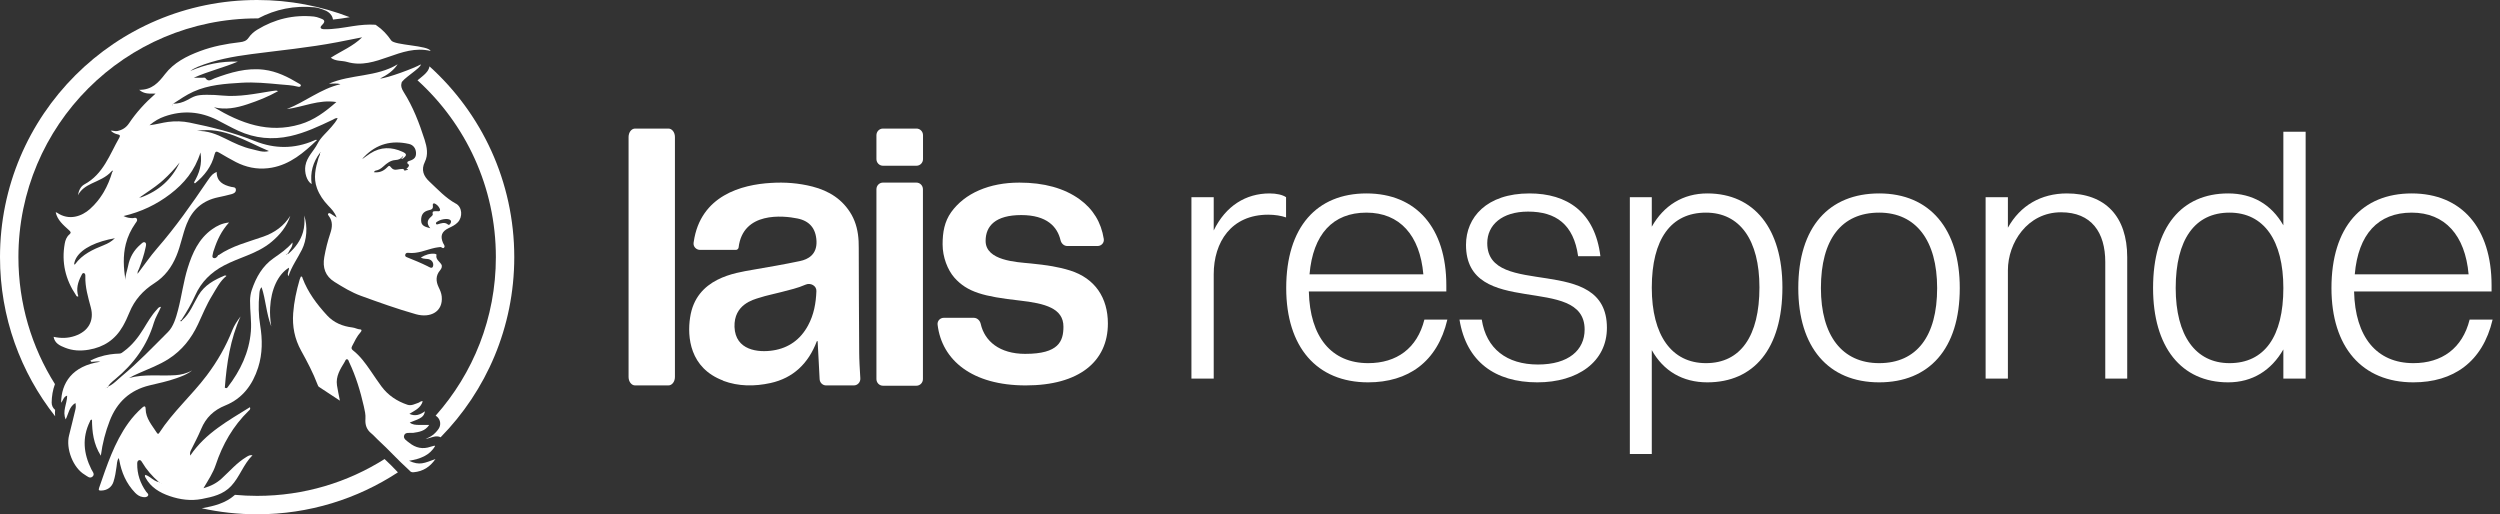
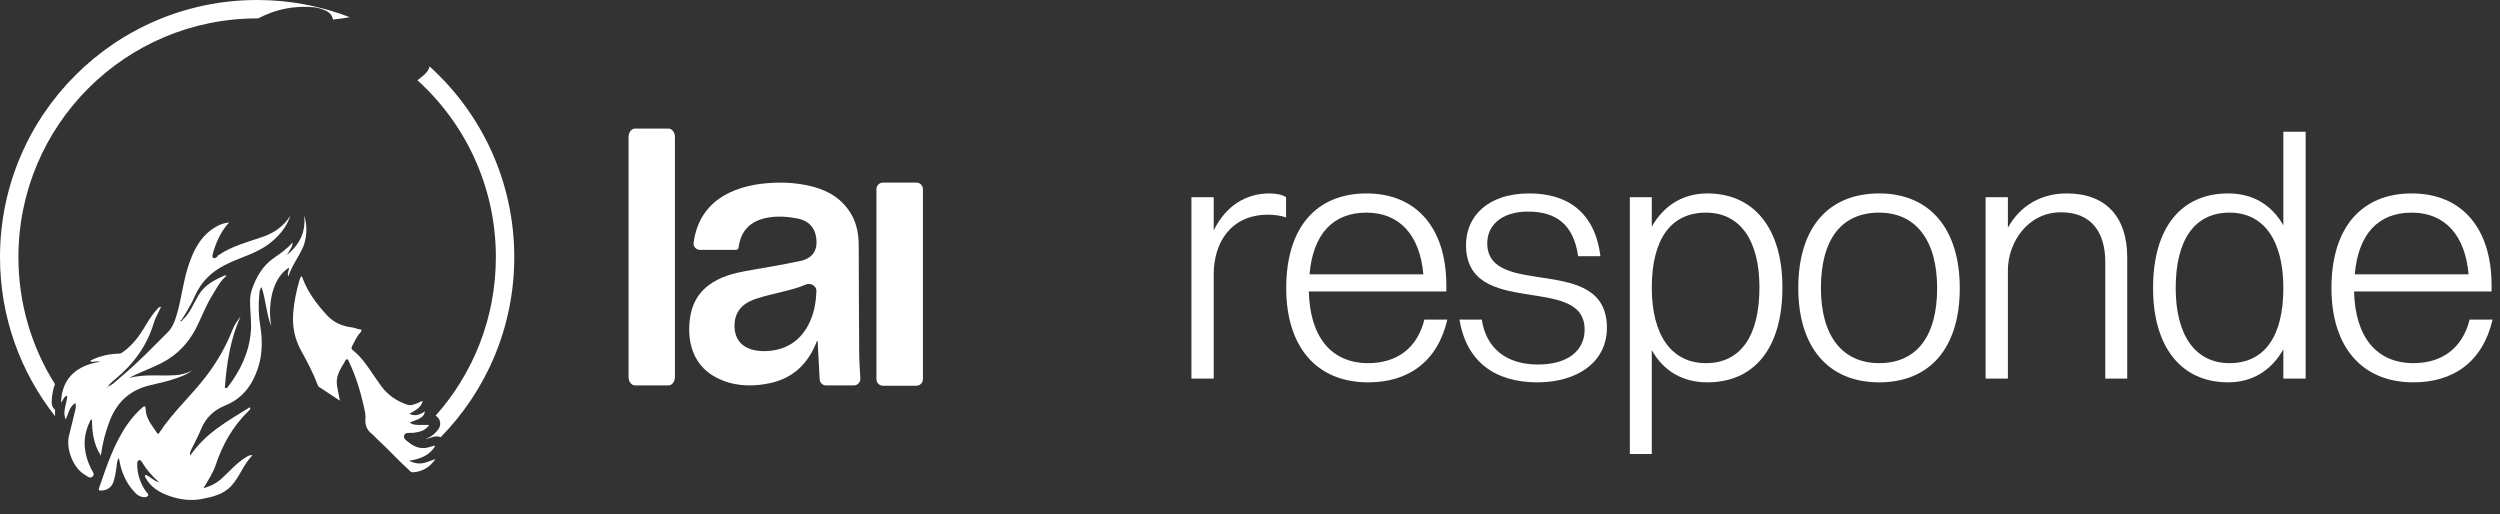
<svg xmlns="http://www.w3.org/2000/svg" width="175" height="36" viewBox="0 0 175 36" fill="none">
  <rect x="0" y="0" width="175" height="36" fill="#333333" stroke="none" />
  <g clip-path="url(#clip0_3062_10115)">
    <path d="M20.171 17.767C20.188 17.761 20.204 17.747 20.221 17.734C20.693 17.305 21.044 16.824 21.208 16.242C21.044 16.823 20.694 17.305 20.221 17.733C20.207 17.718 20.193 17.704 20.18 17.689C20.193 17.703 20.207 17.718 20.221 17.733C20.204 17.747 20.188 17.761 20.171 17.767Z" fill="white" />
    <path d="M20.035 17.8C20.074 17.815 20.107 17.818 20.114 17.762C20.107 17.818 20.074 17.815 20.035 17.8Z" fill="white" />
    <path d="M20.113 17.762C20.082 17.773 20.051 17.784 20.02 17.795C20.021 17.795 20.022 17.795 20.023 17.796C20.053 17.784 20.083 17.773 20.114 17.762L20.113 17.762Z" fill="white" />
    <path d="M20.017 17.797C20.017 17.797 20.024 17.804 20.02 17.802C20.022 17.805 20.02 17.802 20.017 17.797Z" fill="white" />
    <path d="M20.023 17.802C20.023 17.802 20.016 17.796 20.018 17.797C20.019 17.799 20.021 17.8 20.023 17.802Z" fill="white" />
    <path d="M20.225 18.736C20.251 18.898 20.131 19.053 20.151 19.218C20.131 19.052 20.252 18.898 20.225 18.736Z" fill="white" />
    <path d="M18.313 20.108C18.61 20.997 18.632 21.918 18.988 22.851C18.912 22.396 18.887 21.95 18.909 21.527C18.975 20.259 19.46 19.202 20.225 18.739C20.251 18.901 20.131 19.056 20.151 19.221C20.155 19.259 20.168 19.298 20.191 19.337C20.406 18.66 20.826 18.094 21.136 17.474C21.474 16.799 21.552 15.854 21.293 15.082C21.34 15.513 21.308 15.897 21.21 16.246C21.045 16.827 20.695 17.309 20.222 17.737C20.206 17.751 20.189 17.764 20.172 17.771C20.157 17.776 20.14 17.774 20.122 17.761C20.121 17.762 20.121 17.763 20.119 17.764C20.117 17.764 20.115 17.766 20.113 17.766C20.106 17.823 20.074 17.819 20.035 17.805C20.03 17.804 20.027 17.802 20.023 17.8C20.022 17.8 20.021 17.8 20.02 17.8C20.014 17.804 20.01 17.809 20.005 17.814C20.009 17.808 20.012 17.802 20.016 17.796C20.016 17.796 20.016 17.796 20.016 17.797C20.017 17.797 20.018 17.798 20.02 17.799C20.05 17.788 20.081 17.777 20.111 17.766C20.111 17.762 20.112 17.759 20.113 17.755C20.115 17.758 20.118 17.759 20.121 17.761C20.14 17.739 20.16 17.717 20.18 17.694C20.281 17.461 20.504 17.281 20.474 16.974C20.101 17.419 19.632 17.739 19.167 18.061C18.369 18.616 17.924 19.413 17.624 20.299C17.547 20.528 17.507 20.783 17.504 21.051C17.495 21.767 17.618 22.48 17.561 23.192C17.443 24.662 16.83 25.938 15.943 27.095C15.906 27.143 15.869 27.212 15.738 27.139C15.868 25.439 16.116 23.747 16.84 22.151C16.612 22.453 16.403 22.757 16.266 23.105C15.817 24.248 15.211 25.301 14.471 26.283C13.423 27.672 12.101 28.834 11.148 30.3C11.092 30.386 11.044 30.397 10.981 30.298C10.647 29.773 10.204 29.301 10.194 28.623C10.192 28.409 10.1 28.405 9.957 28.532C9.594 28.856 9.268 29.212 8.984 29.608C7.995 30.989 7.482 32.584 6.933 34.163C6.872 34.338 6.96 34.342 7.09 34.339C7.49 34.33 7.82 34.111 7.943 33.726C8.053 33.382 8.111 33.024 8.159 32.665C8.185 32.472 8.185 32.269 8.299 32.058C8.326 32.13 8.342 32.159 8.347 32.19C8.499 33.063 8.837 33.846 9.458 34.492C9.606 34.646 9.78 34.763 9.995 34.793C10.128 34.812 10.285 34.818 10.36 34.697C10.43 34.585 10.291 34.504 10.232 34.42C9.815 33.829 9.593 33.179 9.605 32.453C9.607 32.346 9.625 32.245 9.734 32.213C9.837 32.182 9.896 32.274 9.939 32.346C10.254 32.879 10.654 33.338 11.12 33.743C11.122 33.743 11.124 33.743 11.126 33.743V33.746C11.142 33.756 11.157 33.765 11.173 33.774C11.135 33.799 11.117 33.793 11.126 33.746C11.126 33.746 11.125 33.746 11.124 33.745C11.123 33.744 11.121 33.743 11.121 33.742C10.887 33.709 10.711 33.559 10.527 33.427C10.471 33.387 10.414 33.349 10.355 33.317C10.296 33.285 10.233 33.258 10.166 33.241C10.114 33.331 10.16 33.387 10.19 33.443C10.561 34.12 11.178 34.486 11.876 34.725C12.61 34.977 13.368 35.077 14.141 34.926C14.889 34.781 15.628 34.613 16.18 34.023C16.783 33.379 17.038 32.499 17.675 31.87C17.495 31.833 17.375 31.911 17.257 31.982C16.926 32.182 16.629 32.428 16.349 32.694C16.069 32.958 15.801 33.236 15.517 33.496C15.175 33.809 14.778 34.024 14.243 34.174C14.588 33.591 14.912 33.106 15.098 32.549C15.578 31.107 16.313 29.819 17.412 28.753C17.467 28.7 17.556 28.648 17.493 28.504C15.967 29.459 14.384 30.308 13.319 31.892C13.279 31.701 13.321 31.61 13.367 31.514C13.61 31.021 13.872 30.535 14.082 30.028C14.414 29.231 14.963 28.707 15.774 28.381C16.975 27.896 17.684 26.937 18.071 25.725C18.381 24.752 18.375 23.762 18.212 22.768C18.095 22.048 18.081 21.328 18.152 20.606C18.168 20.45 18.158 20.266 18.31 20.107H18.311L18.313 20.108ZM11.291 33.854L11.271 33.843L11.292 33.834L11.29 33.854H11.291Z" fill="white" />
    <path d="M6.287 29.528C6.317 29.467 6.308 29.366 6.439 29.381C6.447 30.236 6.54 31.074 7.058 31.899C7.177 31 7.386 30.221 7.679 29.462C8.183 28.157 9.087 27.312 10.463 26.978C11.094 26.826 11.732 26.696 12.345 26.477C12.733 26.339 13.122 26.2 13.448 25.929C13.085 26.137 12.675 26.236 12.28 26.263C11.201 26.334 10.109 26.165 9.036 26.461C9.259 26.327 9.488 26.227 9.717 26.125C10.423 25.811 11.148 25.547 11.808 25.122C12.749 24.517 13.395 23.689 13.86 22.698C14.174 22.024 14.453 21.332 14.844 20.697C15.144 20.209 15.393 19.681 15.855 19.311C15.813 19.301 15.765 19.272 15.733 19.285C15.002 19.59 14.316 19.957 13.893 20.669C13.537 21.268 13.299 21.943 12.752 22.418C12.721 22.454 12.685 22.527 12.639 22.482C12.601 22.443 12.66 22.4 12.709 22.383C13.067 21.836 13.399 21.272 13.664 20.677C14.087 19.729 14.778 19.058 15.683 18.582C16.211 18.305 16.77 18.1 17.32 17.877C17.925 17.633 18.509 17.349 19.012 16.927C19.602 16.433 20.077 15.855 20.32 15.107C19.871 15.826 19.215 16.289 18.438 16.562C17.371 16.938 16.262 17.204 15.309 17.854C15.303 17.859 15.289 17.854 15.278 17.852C15.211 17.996 15.081 18.114 14.943 18.058C14.809 18.003 14.895 17.834 14.911 17.707C14.92 17.629 14.953 17.567 14.976 17.497C15.197 16.811 15.495 16.168 16.035 15.573C15.538 15.627 15.182 15.811 14.85 16.046C13.911 16.71 13.467 17.711 13.143 18.745C12.841 19.708 12.72 20.722 12.462 21.703C12.315 22.264 12.134 22.865 11.763 23.236C10.703 24.296 9.663 25.385 8.506 26.345C8.429 26.409 8.355 26.476 8.28 26.543C8.058 26.745 7.837 26.949 7.553 27.071C7.553 27.072 7.553 27.072 7.552 27.074C7.552 27.074 7.551 27.074 7.551 27.075C7.556 27.103 7.551 27.121 7.537 27.13C7.528 27.136 7.513 27.137 7.495 27.136C7.495 27.136 7.493 27.139 7.491 27.14C7.453 27.151 7.415 27.161 7.377 27.172C7.38 27.18 7.383 27.188 7.387 27.195C7.383 27.188 7.379 27.181 7.375 27.173L7.376 27.171C7.413 27.159 7.45 27.146 7.486 27.135C7.49 27.136 7.492 27.135 7.494 27.135C7.513 27.114 7.532 27.095 7.551 27.074V27.072C7.551 27.072 7.553 27.071 7.553 27.07C7.601 26.987 7.66 26.914 7.723 26.846C7.832 26.731 7.956 26.633 8.076 26.533C9.355 25.475 10.298 24.189 10.772 22.586C10.886 22.202 11.111 21.868 11.27 21.479C11.091 21.487 11.045 21.6 10.974 21.676C10.604 22.074 10.338 22.544 10.055 23.004C9.678 23.617 9.241 24.18 8.651 24.607C8.565 24.67 8.487 24.748 8.364 24.751C8.14 24.757 7.919 24.775 7.702 24.808C7.571 24.827 7.442 24.852 7.314 24.882C7.186 24.912 7.059 24.947 6.934 24.988C6.892 25.002 6.851 25.017 6.809 25.032C6.643 25.092 6.48 25.163 6.32 25.246L6.393 25.33C6.593 25.333 6.792 25.267 7.025 25.322C5.046 25.613 4.295 26.807 4.277 28.191C4.427 28.024 4.447 27.766 4.701 27.696C4.701 28.257 4.345 28.782 4.598 29.359C4.802 28.95 4.838 28.472 5.281 28.21C5.315 28.388 5.313 28.529 5.277 28.67C5.127 29.267 4.995 29.87 4.838 30.463C4.59 31.398 5.12 32.757 5.932 33.23C6.102 33.33 6.289 33.538 6.486 33.353C6.658 33.19 6.469 33.001 6.392 32.845C5.851 31.752 5.737 30.65 6.284 29.525V29.526L6.287 29.528Z" fill="white" />
    <path d="M28.629 32.256C29.414 32.119 30.066 31.895 30.459 31.22C30.426 31.205 30.416 31.195 30.408 31.197C30.318 31.221 30.227 31.242 30.14 31.272C29.591 31.464 29.094 31.355 28.652 30.997C28.481 30.859 28.203 30.716 28.293 30.469C28.375 30.243 28.669 30.314 28.882 30.302C28.892 30.302 28.903 30.304 28.913 30.302C29.328 30.238 29.748 30.188 30.044 29.747C29.768 29.747 29.543 29.751 29.318 29.745C29.1 29.74 28.878 29.737 28.681 29.578C29.544 29.259 29.665 29.173 29.746 28.79C29.41 29.03 29.074 29.164 28.657 28.971C29.038 28.731 29.455 28.563 29.591 28.09C29.447 28.06 29.382 28.165 29.289 28.195C29.037 28.276 28.796 28.426 28.517 28.331C27.788 28.085 27.171 27.677 26.708 27.057C26.447 26.708 26.208 26.341 25.96 25.981C25.593 25.45 25.221 24.923 24.704 24.521C24.595 24.436 24.582 24.353 24.646 24.23C24.822 23.891 24.98 23.542 25.24 23.255C25.322 23.164 25.342 23.065 25.208 23.058C25.018 23.048 24.862 22.947 24.673 22.924C23.988 22.842 23.372 22.596 22.889 22.07C22.179 21.298 21.558 20.471 21.182 19.481C21.164 19.434 21.172 19.349 21.065 19.354C21.035 19.426 20.997 19.499 20.974 19.576C20.752 20.345 20.582 21.123 20.523 21.923C20.454 22.85 20.622 23.718 21.075 24.539C21.503 25.312 21.916 26.095 22.23 26.923C22.252 26.981 22.279 27.05 22.326 27.081C22.788 27.391 23.254 27.694 23.793 28.046C23.712 27.626 23.638 27.304 23.589 26.978C23.492 26.341 23.819 25.837 24.129 25.329C24.171 25.261 24.193 25.147 24.281 25.148C24.387 25.148 24.405 25.273 24.442 25.351C24.912 26.343 25.227 27.386 25.47 28.452C25.534 28.733 25.602 29.027 25.581 29.309C25.548 29.74 25.661 30.073 25.998 30.343C26.152 30.466 26.279 30.622 26.424 30.756C27.341 31.603 27.726 32.081 28.665 32.936C28.744 33.044 28.84 33.067 28.963 33.056C29.615 32.998 30.108 32.677 30.481 32.132C29.687 32.421 29.381 32.601 28.631 32.255H28.631L28.629 32.256Z" fill="white" />
-     <path d="M31.917 14.258C31.194 13.863 30.65 13.261 30.06 12.712C29.648 12.328 29.464 11.895 29.739 11.335C29.989 10.826 29.889 10.301 29.724 9.784C29.349 8.618 28.916 7.479 28.254 6.437C28.099 6.193 28.05 5.993 28.106 5.823C28.073 5.577 29.516 4.736 29.453 4.507C29.039 4.757 27.093 5.482 26.602 5.499C27.091 5.256 27.529 4.964 27.837 4.499C26.354 5.406 24.564 5.186 23.024 5.857C23.291 5.869 23.557 5.804 23.831 5.897C23.142 6.05 22.525 6.365 21.918 6.698C21.315 7.029 20.725 7.385 20.076 7.636C21.224 7.494 22.306 6.946 23.546 7.143C22.769 7.825 21.992 8.408 21.013 8.7C18.791 9.363 16.852 8.629 14.974 7.507C15.779 7.706 16.553 7.553 17.312 7.301C18.055 7.055 18.781 6.767 19.466 6.38C19.397 6.341 19.339 6.337 19.282 6.342C19.19 6.351 19.099 6.363 19.008 6.378C17.87 6.56 16.739 6.799 15.574 6.689C15.207 6.654 14.836 6.633 14.468 6.636C13.706 6.643 13.596 6.74 13.091 7.011C12.814 7.16 12.469 7.266 12.123 7.26C12.121 7.262 12.118 7.263 12.116 7.265C12.095 7.306 12.075 7.346 12.054 7.385L12.038 7.392L12.044 7.378C12.069 7.339 12.092 7.299 12.115 7.26H12.119C12.581 6.962 13.029 6.647 13.534 6.419C14.609 5.934 15.756 5.862 16.903 5.792C17.813 5.736 18.721 5.826 19.627 5.91C20.027 5.947 20.431 5.96 20.824 6.061C20.894 6.079 21.004 6.101 21.046 6.023C21.098 5.924 20.991 5.888 20.926 5.849C20.161 5.389 19.373 4.99 18.468 4.88C17.258 4.733 16.137 5.07 15.025 5.479C14.818 5.555 14.591 5.78 14.375 5.462C14.347 5.421 14.222 5.443 14.141 5.442C13.978 5.439 13.815 5.441 13.565 5.441C14.617 4.974 15.663 4.733 16.646 4.314C15.487 4.274 14.384 4.505 13.322 4.968C13.489 4.843 13.667 4.749 13.851 4.674C15.052 4.187 16.316 3.956 17.593 3.789C19.6 3.525 21.617 3.335 23.607 2.955C24.189 2.844 24.768 2.725 25.349 2.611C24.714 3.239 23.9 3.563 23.155 4.041C23.511 4.309 23.922 4.227 24.293 4.335C26.337 4.932 28.02 3.062 30.139 3.566C29.99 3.17 27.618 3.178 27.383 2.83C27.109 2.426 26.771 2.061 26.366 1.787C26.339 1.768 26.311 1.75 26.282 1.732C25.762 1.698 25.23 1.746 24.693 1.83C24.034 1.933 23.379 2.056 22.707 2.046C22.455 2.042 22.348 1.94 22.539 1.756C22.869 1.437 22.629 1.356 22.375 1.264C22.247 1.217 22.113 1.171 21.977 1.158C20.551 1.016 19.229 1.334 18.008 2.078C17.771 2.223 17.558 2.41 17.402 2.64C17.248 2.869 17.044 2.926 16.789 2.955C15.838 3.064 14.9 3.242 13.999 3.579C13.059 3.93 12.17 4.382 11.549 5.191C11.094 5.785 10.629 6.302 9.744 6.287C10.099 6.599 10.463 6.55 10.888 6.553C10.144 7.209 9.538 7.873 9.039 8.621C8.83 8.934 8.57 9.096 8.219 9.172C8.059 9.207 7.909 9.131 7.75 9.147C7.894 9.287 8.054 9.366 8.235 9.405C8.371 9.433 8.444 9.479 8.353 9.636C7.672 10.825 7.235 12.19 5.909 12.905C5.636 13.053 5.509 13.35 5.457 13.67C5.661 13.263 6.015 13.04 6.403 12.853C6.901 12.615 7.429 12.424 7.809 11.992C7.831 11.972 7.853 11.952 7.875 11.933C7.908 11.973 7.903 12.007 7.86 12.036C7.711 12.536 7.517 13.011 7.261 13.447C7.228 13.502 7.195 13.556 7.161 13.609C7.06 13.77 6.949 13.924 6.829 14.072C6.669 14.271 6.491 14.458 6.295 14.633C5.733 15.135 4.837 15.473 3.987 14.886C3.981 14.882 3.973 14.879 3.965 14.876C3.945 14.869 3.921 14.866 3.898 14.862C4.021 15.409 4.43 15.749 4.816 16.101C4.934 16.209 5.016 16.275 4.852 16.416C4.661 16.579 4.573 16.812 4.531 17.054C4.297 18.364 4.58 19.564 5.319 20.662C5.35 20.708 5.377 20.794 5.483 20.744C5.314 20.23 5.45 19.754 5.688 19.296C5.728 19.219 5.763 19.096 5.871 19.119C5.974 19.14 5.977 19.26 5.974 19.351C5.954 20.098 6.164 20.801 6.355 21.513C6.611 22.461 6.181 23.195 5.246 23.515C5.123 23.556 4.999 23.589 4.875 23.612C4.756 23.634 4.636 23.647 4.516 23.651C4.511 23.651 4.507 23.652 4.502 23.652C4.254 23.66 4.004 23.634 3.752 23.578C3.828 24.035 4.198 24.199 4.558 24.341C5.088 24.551 5.631 24.578 6.208 24.481C7.274 24.301 8.067 23.768 8.597 22.84C8.774 22.531 8.925 22.203 9.059 21.874C9.414 21 10.014 20.331 10.796 19.832C11.536 19.36 12.018 18.708 12.349 17.91C12.652 17.185 12.778 16.405 13.068 15.677C13.469 14.669 14.189 14.039 15.258 13.813C15.573 13.746 15.889 13.678 16.2 13.592C16.355 13.55 16.524 13.474 16.513 13.275C16.502 13.083 16.311 13.111 16.19 13.083C15.625 12.949 15.169 12.716 15.166 12.033C14.902 12.166 14.828 12.208 14.508 12.681C13.409 14.301 12.288 15.904 10.998 17.383C10.513 17.941 10.094 18.556 9.645 19.146C9.647 19.149 9.647 19.153 9.648 19.157C9.643 19.157 9.639 19.157 9.634 19.157C9.625 19.167 9.615 19.176 9.605 19.185C9.603 19.175 9.601 19.166 9.599 19.155C9.61 19.155 9.622 19.157 9.634 19.157C9.636 19.154 9.639 19.151 9.642 19.149C9.643 19.148 9.643 19.147 9.645 19.146C9.64 19.132 9.636 19.12 9.635 19.107C9.624 19.025 9.662 18.955 9.698 18.885C9.712 18.857 9.726 18.829 9.737 18.8C9.918 18.318 10.088 17.832 10.191 17.326C10.215 17.209 10.269 17.04 10.158 16.972C10.039 16.899 9.926 17.037 9.835 17.114C9.368 17.512 9.079 18.023 8.966 18.62C8.904 18.946 8.766 19.255 8.776 19.597C8.652 18.753 8.596 17.917 8.807 17.081C8.938 16.559 9.165 16.085 9.47 15.646C9.541 15.543 9.65 15.438 9.57 15.305C9.503 15.194 9.379 15.274 9.281 15.271C9.082 15.264 8.89 15.243 8.646 15.123C9.896 14.829 10.96 14.314 11.915 13.586C12.881 12.849 13.639 11.948 14.033 10.673C14.171 11.507 13.937 12.152 13.579 12.768C13.601 12.792 13.623 12.815 13.645 12.838C14.307 12.304 14.812 11.658 15.016 10.819C15.074 10.584 15.154 10.576 15.336 10.682C15.724 10.909 16.111 11.138 16.511 11.344C17.214 11.704 17.957 11.865 18.752 11.776C18.842 11.767 18.93 11.754 19.016 11.738C20.313 11.507 21.268 10.685 22.19 9.805C22.11 9.758 22.043 9.811 21.975 9.84C20.61 10.432 19.224 10.426 17.863 9.882C16.376 9.286 14.838 8.898 13.277 8.583C12.78 8.482 12.284 8.467 11.769 8.533C11.357 8.586 10.957 8.709 10.462 8.767C10.824 8.464 11.153 8.281 11.513 8.154C12.778 7.707 14.008 7.796 15.202 8.4C15.696 8.65 16.178 8.924 16.681 9.155C17.849 9.691 19.064 9.806 20.321 9.527C21.367 9.294 22.325 8.839 23.285 8.384C23.39 8.334 23.488 8.247 23.639 8.267C23.524 8.512 23.36 8.69 23.207 8.875C22.881 9.269 22.462 9.594 22.23 10.054C21.965 10.576 21.485 10.971 21.379 11.593C21.298 12.067 21.462 12.673 21.817 12.887C21.702 12.08 21.905 11.355 22.393 10.705C22.393 10.703 22.393 10.702 22.393 10.7C22.393 10.7 22.395 10.701 22.396 10.703C22.409 10.69 22.422 10.677 22.435 10.664C22.437 10.674 22.444 10.687 22.441 10.695C22.431 10.725 22.415 10.726 22.395 10.703C22.395 10.703 22.395 10.704 22.395 10.705C22.417 10.806 22.371 10.888 22.331 10.973C22.317 11.001 22.305 11.03 22.296 11.059C22.085 11.76 21.919 12.452 22.191 13.182C22.364 13.649 22.637 14.036 22.973 14.391C23.191 14.622 23.428 14.846 23.566 15.227C23.385 15.11 23.269 15.036 23.154 14.962C23.093 14.924 23.023 14.887 22.97 14.96C22.932 15.012 22.978 15.067 23.013 15.112C23.305 15.495 23.265 15.906 23.122 16.329C22.939 16.876 22.797 17.435 22.698 18.004C22.572 18.73 22.764 19.329 23.417 19.734C24.01 20.103 24.601 20.466 25.266 20.708C26.535 21.169 27.807 21.626 29.105 21.993C30.143 22.287 31.024 21.809 30.921 20.755C30.898 20.519 30.804 20.309 30.704 20.103C30.503 19.683 30.496 19.285 30.807 18.92C30.919 18.79 30.97 18.633 30.894 18.509C30.761 18.288 30.471 18.153 30.558 17.821C30.561 17.813 30.487 17.771 30.446 17.766C30.099 17.728 29.792 17.827 29.459 18.026C29.689 18.165 29.897 18.086 30.079 18.166C30.313 18.27 30.36 18.493 30.308 18.652C30.243 18.844 30.03 18.685 29.93 18.635C29.463 18.402 28.98 18.207 28.497 18.012C28.419 17.979 28.345 17.947 28.364 17.842C28.385 17.732 28.464 17.685 28.566 17.698C29.23 17.782 29.822 17.485 30.445 17.348C30.568 17.321 30.695 17.311 30.819 17.293C30.916 17.278 31.009 17.447 31.095 17.321C31.172 17.207 31.055 17.107 31.012 17.006C30.802 16.519 30.917 16.202 31.406 15.968C31.636 15.858 31.865 15.752 32.044 15.564C32.406 15.183 32.354 14.494 31.916 14.254L31.92 14.256L31.917 14.258ZM7.28 17.155C6.508 17.462 5.757 17.8 5.25 18.504C5.242 18.515 5.208 18.508 5.186 18.509C5.267 17.823 5.983 17.239 7.159 16.883C7.43 16.802 7.726 16.731 8.044 16.675C7.795 16.916 7.546 17.049 7.279 17.154L7.28 17.155ZM18.826 10.572C18.411 10.696 18.032 10.53 17.651 10.446C16.994 10.303 16.389 10.013 15.793 9.712C15.159 9.391 14.511 9.137 13.766 9.167C15.685 8.843 17.201 9.904 18.826 10.573L18.826 10.572ZM11.231 12.775C11.296 12.72 11.361 12.665 11.423 12.608C11.843 12.228 12.226 11.816 12.575 11.374C12.02 12.566 11.107 13.367 9.875 13.818C9.851 13.826 9.82 13.815 9.79 13.808C9.788 13.81 9.785 13.811 9.782 13.813C9.779 13.815 9.775 13.817 9.771 13.819C9.77 13.833 9.768 13.845 9.766 13.858C9.755 13.852 9.743 13.846 9.732 13.84C9.745 13.833 9.758 13.825 9.772 13.818C9.772 13.814 9.773 13.809 9.774 13.805C9.779 13.806 9.784 13.807 9.79 13.808C10.273 13.467 10.775 13.154 11.231 12.775ZM28.716 11.241C28.655 11.261 28.588 11.278 28.54 11.316C28.514 11.337 28.502 11.428 28.516 11.438C28.729 11.575 28.588 11.677 28.487 11.783C28.474 11.797 28.461 11.812 28.442 11.835C28.491 11.838 28.524 11.841 28.558 11.843C28.558 11.855 28.559 11.867 28.559 11.879C28.471 11.905 28.383 11.93 28.296 11.955C28.301 11.94 28.307 11.924 28.312 11.908C28.273 11.878 28.234 11.823 28.196 11.825C28.068 11.828 27.94 11.844 27.814 11.868C27.653 11.899 27.515 11.886 27.401 11.748C27.25 11.567 27.245 11.571 27.07 11.745C26.823 11.991 26.529 12.1 26.172 12.054C26.201 12 26.241 11.953 26.288 11.946C26.507 11.909 26.677 11.794 26.838 11.649C27.079 11.43 27.337 11.222 27.679 11.203C27.895 11.19 28.062 11.123 28.186 10.948C28.188 10.945 28.206 10.953 28.227 10.96C28.176 11.018 28.128 11.073 28.08 11.128C28.147 11.13 28.188 11.109 28.224 11.081C28.491 10.871 28.483 10.765 28.177 10.626C27.406 10.274 26.65 10.271 25.921 10.739C25.728 10.863 25.544 11.004 25.357 11.136C25.394 11.07 25.446 11.024 25.494 10.973C26.366 10.072 27.417 9.8 28.627 10.075C28.913 10.14 29.102 10.365 29.12 10.683C29.137 10.98 29.022 11.138 28.716 11.242V11.241ZM30.294 15.009C30.304 15.05 30.23 15.127 30.18 15.169C29.914 15.391 29.835 15.638 30.122 15.978C29.772 15.878 29.486 15.821 29.479 15.441C29.472 15.031 29.633 14.808 30.007 14.717C30.178 14.676 30.337 14.643 30.299 14.395C30.271 14.216 30.386 14.204 30.511 14.289C30.585 14.339 30.658 14.403 30.708 14.477C30.758 14.548 30.82 14.652 30.801 14.72C30.773 14.821 30.645 14.779 30.558 14.784C30.412 14.793 30.226 14.738 30.295 15.009L30.294 15.009ZM31.54 15.626C31.501 15.698 31.438 15.783 31.354 15.714C31.126 15.53 30.901 15.626 30.671 15.692C30.62 15.707 30.555 15.741 30.524 15.666C30.496 15.601 30.545 15.555 30.591 15.524C30.787 15.392 31.008 15.339 31.207 15.329C31.516 15.324 31.639 15.445 31.54 15.626V15.626Z" fill="white" />
    <path fill-rule="evenodd" clip-rule="evenodd" d="M30.067 4.645C30.057 4.699 30.043 4.746 30.029 4.782C29.994 4.876 29.945 4.95 29.91 4.998C29.838 5.095 29.75 5.182 29.677 5.248C29.545 5.368 29.376 5.5 29.224 5.619C32.594 8.677 34.711 13.091 34.711 18.001C34.711 22.261 33.117 26.147 30.493 29.099C30.595 29.157 30.68 29.244 30.738 29.351C30.85 29.561 30.837 29.816 30.705 30.013C30.443 30.402 30.112 30.605 29.797 30.718C29.882 30.711 29.968 30.691 30.059 30.66C30.059 30.66 30.059 30.66 30.06 30.66C30.183 30.617 30.317 30.585 30.391 30.566C30.558 30.523 30.696 30.555 30.76 30.576C30.794 30.587 30.824 30.6 30.843 30.61C34.032 27.362 35.999 22.912 35.999 18.001C35.999 12.703 33.709 7.939 30.065 4.645L30.067 4.645Z" fill="white" />
-     <path fill-rule="evenodd" clip-rule="evenodd" d="M26.92 32.133C24.339 33.765 21.28 34.711 18 34.711C17.476 34.711 16.959 34.686 16.448 34.639C15.764 35.252 14.917 35.427 14.244 35.558C14.203 35.566 14.161 35.572 14.12 35.58C15.37 35.854 16.668 36 18 36C21.638 36 25.023 34.92 27.854 33.064C27.56 32.745 27.247 32.439 26.92 32.133V32.133Z" fill="white" />
    <path fill-rule="evenodd" clip-rule="evenodd" d="M3.858 28.692C3.706 28.571 3.614 28.383 3.616 28.181C3.622 27.741 3.692 27.301 3.846 26.887C2.226 24.313 1.289 21.266 1.289 18C1.288 8.77 8.77 1.288 18 1.288C18.023 1.288 18.046 1.289 18.07 1.289C19.291 0.643 20.611 0.373 22.02 0.513C22.02 0.513 22.021 0.513 22.022 0.513C22.245 0.536 22.446 0.607 22.575 0.654C22.627 0.674 22.725 0.708 22.814 0.751C22.893 0.789 23.06 0.876 23.182 1.051C23.253 1.151 23.294 1.26 23.312 1.37C23.684 1.335 24.066 1.271 24.484 1.204C22.472 0.427 20.286 0 18 0C8.059 0 0 8.059 0 18C0 22.206 1.443 26.075 3.86 29.139C3.84 28.981 3.843 28.83 3.858 28.693L3.858 28.692Z" fill="white" />
  </g>
  <path d="M50.626 26.649C50.626 26.649 50.624 26.656 50.627 26.656C51.706 27.056 52.825 27.055 53.934 26.813C55.524 26.463 56.585 25.448 57.176 23.892C57.186 23.865 57.233 23.872 57.235 23.902C57.284 24.69 57.326 25.707 57.374 26.544C57.388 26.789 57.587 26.979 57.826 26.979H59.77C60.032 26.979 60.24 26.753 60.223 26.484C60.185 25.875 60.143 25.143 60.143 24.644C60.122 22.211 60.122 19.766 60.112 17.333C60.112 17.185 60.112 17.026 60.102 16.878C60.071 16.233 59.928 15.599 59.612 15.037C58.99 13.947 58.022 13.355 56.87 13.059C55.911 12.815 54.943 12.741 53.954 12.805C51.946 12.921 49.031 13.672 48.561 16.931C48.557 16.954 48.554 16.978 48.551 17.001C48.517 17.266 48.74 17.492 49.001 17.492H51.513C51.603 17.492 51.683 17.424 51.701 17.333C51.997 14.794 54.821 15.09 55.809 15.291C56.666 15.46 57.114 15.99 57.155 16.878C57.196 17.82 56.564 18.158 55.993 18.275C54.892 18.508 53.781 18.698 52.669 18.889C51.507 19.1 48.713 19.439 48.306 22.232C48.102 23.574 48.275 25.762 50.623 26.641C50.626 26.643 50.628 26.646 50.626 26.649ZM53.144 20.845C53.144 20.845 53.15 20.845 53.153 20.844C53.662 20.675 54.19 20.581 54.698 20.443C55.27 20.293 55.846 20.167 56.391 19.925C56.728 19.774 57.161 19.996 57.148 20.372C57.117 21.22 56.973 22.027 56.564 22.782C56.034 23.766 55.208 24.358 54.127 24.528C53.077 24.697 51.477 24.528 51.415 22.888C51.365 21.307 52.74 20.976 53.134 20.848C53.137 20.847 53.14 20.845 53.144 20.845Z" fill="white" />
-   <path d="M71.772 24.771C69.953 24.771 68.92 23.868 68.651 22.674C68.598 22.437 68.404 22.247 68.166 22.247H66.065C65.809 22.247 65.601 22.464 65.631 22.724C65.928 25.219 68.055 26.979 71.802 26.979C75.549 26.979 77.552 25.296 77.552 22.647C77.552 20.848 76.652 19.481 74.904 18.934C74.096 18.682 73.308 18.556 72.135 18.44C71.156 18.346 68.993 18.251 68.993 16.863C68.993 15.811 69.69 15.055 71.489 15.055C73.288 15.055 74.017 15.877 74.238 16.816C74.291 17.044 74.481 17.221 74.711 17.221H76.833C77.096 17.221 77.307 16.993 77.265 16.727C77.081 15.556 76.514 14.634 75.571 13.95C74.49 13.172 73.085 12.783 71.357 12.783C70.306 12.783 69.366 12.962 68.538 13.319C67.71 13.677 67.063 14.192 66.588 14.844C66.114 15.507 65.982 16.253 65.982 17.105C65.982 18.009 66.336 18.893 66.801 19.429C67.71 20.459 68.862 20.754 71.368 21.037C73.167 21.237 74.441 21.584 74.441 22.867C74.441 23.887 74.107 24.77 71.783 24.77H71.773L71.772 24.771Z" fill="white" />
  <path d="M64.15 12.782H61.805C61.554 12.782 61.35 12.99 61.35 13.248V26.535C61.35 26.792 61.554 27 61.805 27H64.15C64.401 27 64.605 26.792 64.605 26.535V13.248C64.605 12.99 64.401 12.782 64.15 12.782Z" fill="white" />
-   <path d="M64.156 9H61.805C61.554 9 61.35 9.208 61.35 9.465V11.136C61.35 11.393 61.554 11.601 61.805 11.601H64.156C64.407 11.601 64.611 11.393 64.611 11.136V9.465C64.611 9.208 64.407 9 64.156 9Z" fill="white" />
  <path d="M46.791 9H44.454C44.203 9 44 9.263 44 9.589V26.39C44 26.715 44.203 26.979 44.454 26.979H46.791C47.042 26.979 47.245 26.716 47.245 26.39V9.589C47.245 9.264 47.042 9 46.791 9Z" fill="white" />
  <path d="M83.4 26.5V13.804H84.96V16.132C85.8 14.404 87.216 13.54 88.872 13.54C89.352 13.54 89.784 13.636 90.024 13.804V15.22C89.688 15.1 89.232 15.028 88.776 15.028C86.184 15.028 84.96 16.948 84.96 19.204V26.5H83.4Z" fill="white" />
  <path d="M101.315 22.372C100.619 25.348 98.555 26.764 95.771 26.764C92.171 26.764 90.035 24.292 90.035 20.164C90.035 15.868 92.195 13.54 95.651 13.54C99.155 13.54 101.243 15.964 101.243 19.972V20.404H91.619C91.691 23.596 93.203 25.42 95.771 25.42C97.763 25.42 99.203 24.388 99.707 22.372H101.315ZM95.651 14.884C93.299 14.884 91.907 16.396 91.667 19.204H99.635C99.395 16.468 97.979 14.884 95.651 14.884Z" fill="white" />
  <path d="M104.108 17.02C104.108 20.98 112.484 17.668 112.484 22.948C112.484 25.324 110.444 26.764 107.612 26.764C104.66 26.764 102.644 25.324 102.164 22.372H103.724C104.036 24.412 105.476 25.516 107.66 25.516C109.796 25.516 110.924 24.508 110.924 23.068C110.924 19.108 102.62 22.372 102.62 17.14C102.62 15.22 104.06 13.54 107.06 13.54C109.7 13.54 111.644 14.836 112.028 17.932H110.468C110.156 15.7 108.908 14.812 106.964 14.812C105.14 14.812 104.108 15.748 104.108 17.02Z" fill="white" />
  <path d="M115.625 31.78H114.089V13.804H115.625V15.868C116.465 14.38 117.809 13.54 119.513 13.54C122.801 13.54 124.769 16.012 124.769 20.116C124.769 24.436 122.753 26.764 119.513 26.764C117.785 26.764 116.441 25.972 115.625 24.508V31.78ZM119.417 14.884C116.969 14.884 115.625 16.732 115.625 20.14C115.625 23.476 117.017 25.42 119.417 25.42C121.841 25.42 123.161 23.524 123.161 20.116C123.161 16.804 121.793 14.884 119.417 14.884Z" fill="white" />
  <path d="M131.544 26.764C127.968 26.764 125.88 24.292 125.88 20.164C125.88 15.868 128.04 13.54 131.544 13.54C135.096 13.54 137.184 16.036 137.184 20.164C137.184 24.436 135.024 26.764 131.544 26.764ZM131.544 25.42C134.16 25.42 135.6 23.548 135.6 20.164C135.6 16.828 134.112 14.884 131.544 14.884C128.904 14.884 127.464 16.756 127.464 20.164C127.464 23.5 128.952 25.42 131.544 25.42Z" fill="white" />
  <path d="M138.993 26.5V13.804H140.553V15.94C141.417 14.38 142.881 13.54 144.681 13.54C147.369 13.54 148.905 15.148 148.905 18.004V26.5H147.369V18.34C147.369 16.276 146.409 14.86 144.273 14.86C141.921 14.86 140.553 16.996 140.553 18.916V26.5H138.993Z" fill="white" />
  <path d="M155.971 26.764C152.683 26.764 150.715 24.292 150.715 20.164C150.715 15.868 152.731 13.54 155.971 13.54C157.675 13.54 158.995 14.308 159.835 15.772V9.22H161.395V26.5H159.835V24.46C158.995 25.924 157.675 26.764 155.971 26.764ZM156.067 25.42C158.515 25.42 159.835 23.548 159.835 20.164C159.835 16.828 158.467 14.884 156.067 14.884C153.643 14.884 152.299 16.756 152.299 20.164C152.299 23.5 153.691 25.42 156.067 25.42Z" fill="white" />
  <path d="M174.482 22.372C173.786 25.348 171.722 26.764 168.938 26.764C165.338 26.764 163.202 24.292 163.202 20.164C163.202 15.868 165.362 13.54 168.818 13.54C172.322 13.54 174.41 15.964 174.41 19.972V20.404H164.786C164.858 23.596 166.37 25.42 168.938 25.42C170.93 25.42 172.37 24.388 172.874 22.372H174.482ZM168.818 14.884C166.466 14.884 165.074 16.396 164.834 19.204H172.802C172.562 16.468 171.146 14.884 168.818 14.884Z" fill="white" />
  <defs>
    <clipPath id="clip0_3062_10115">
      <rect width="36" height="36" fill="white" />
    </clipPath>
  </defs>
</svg>